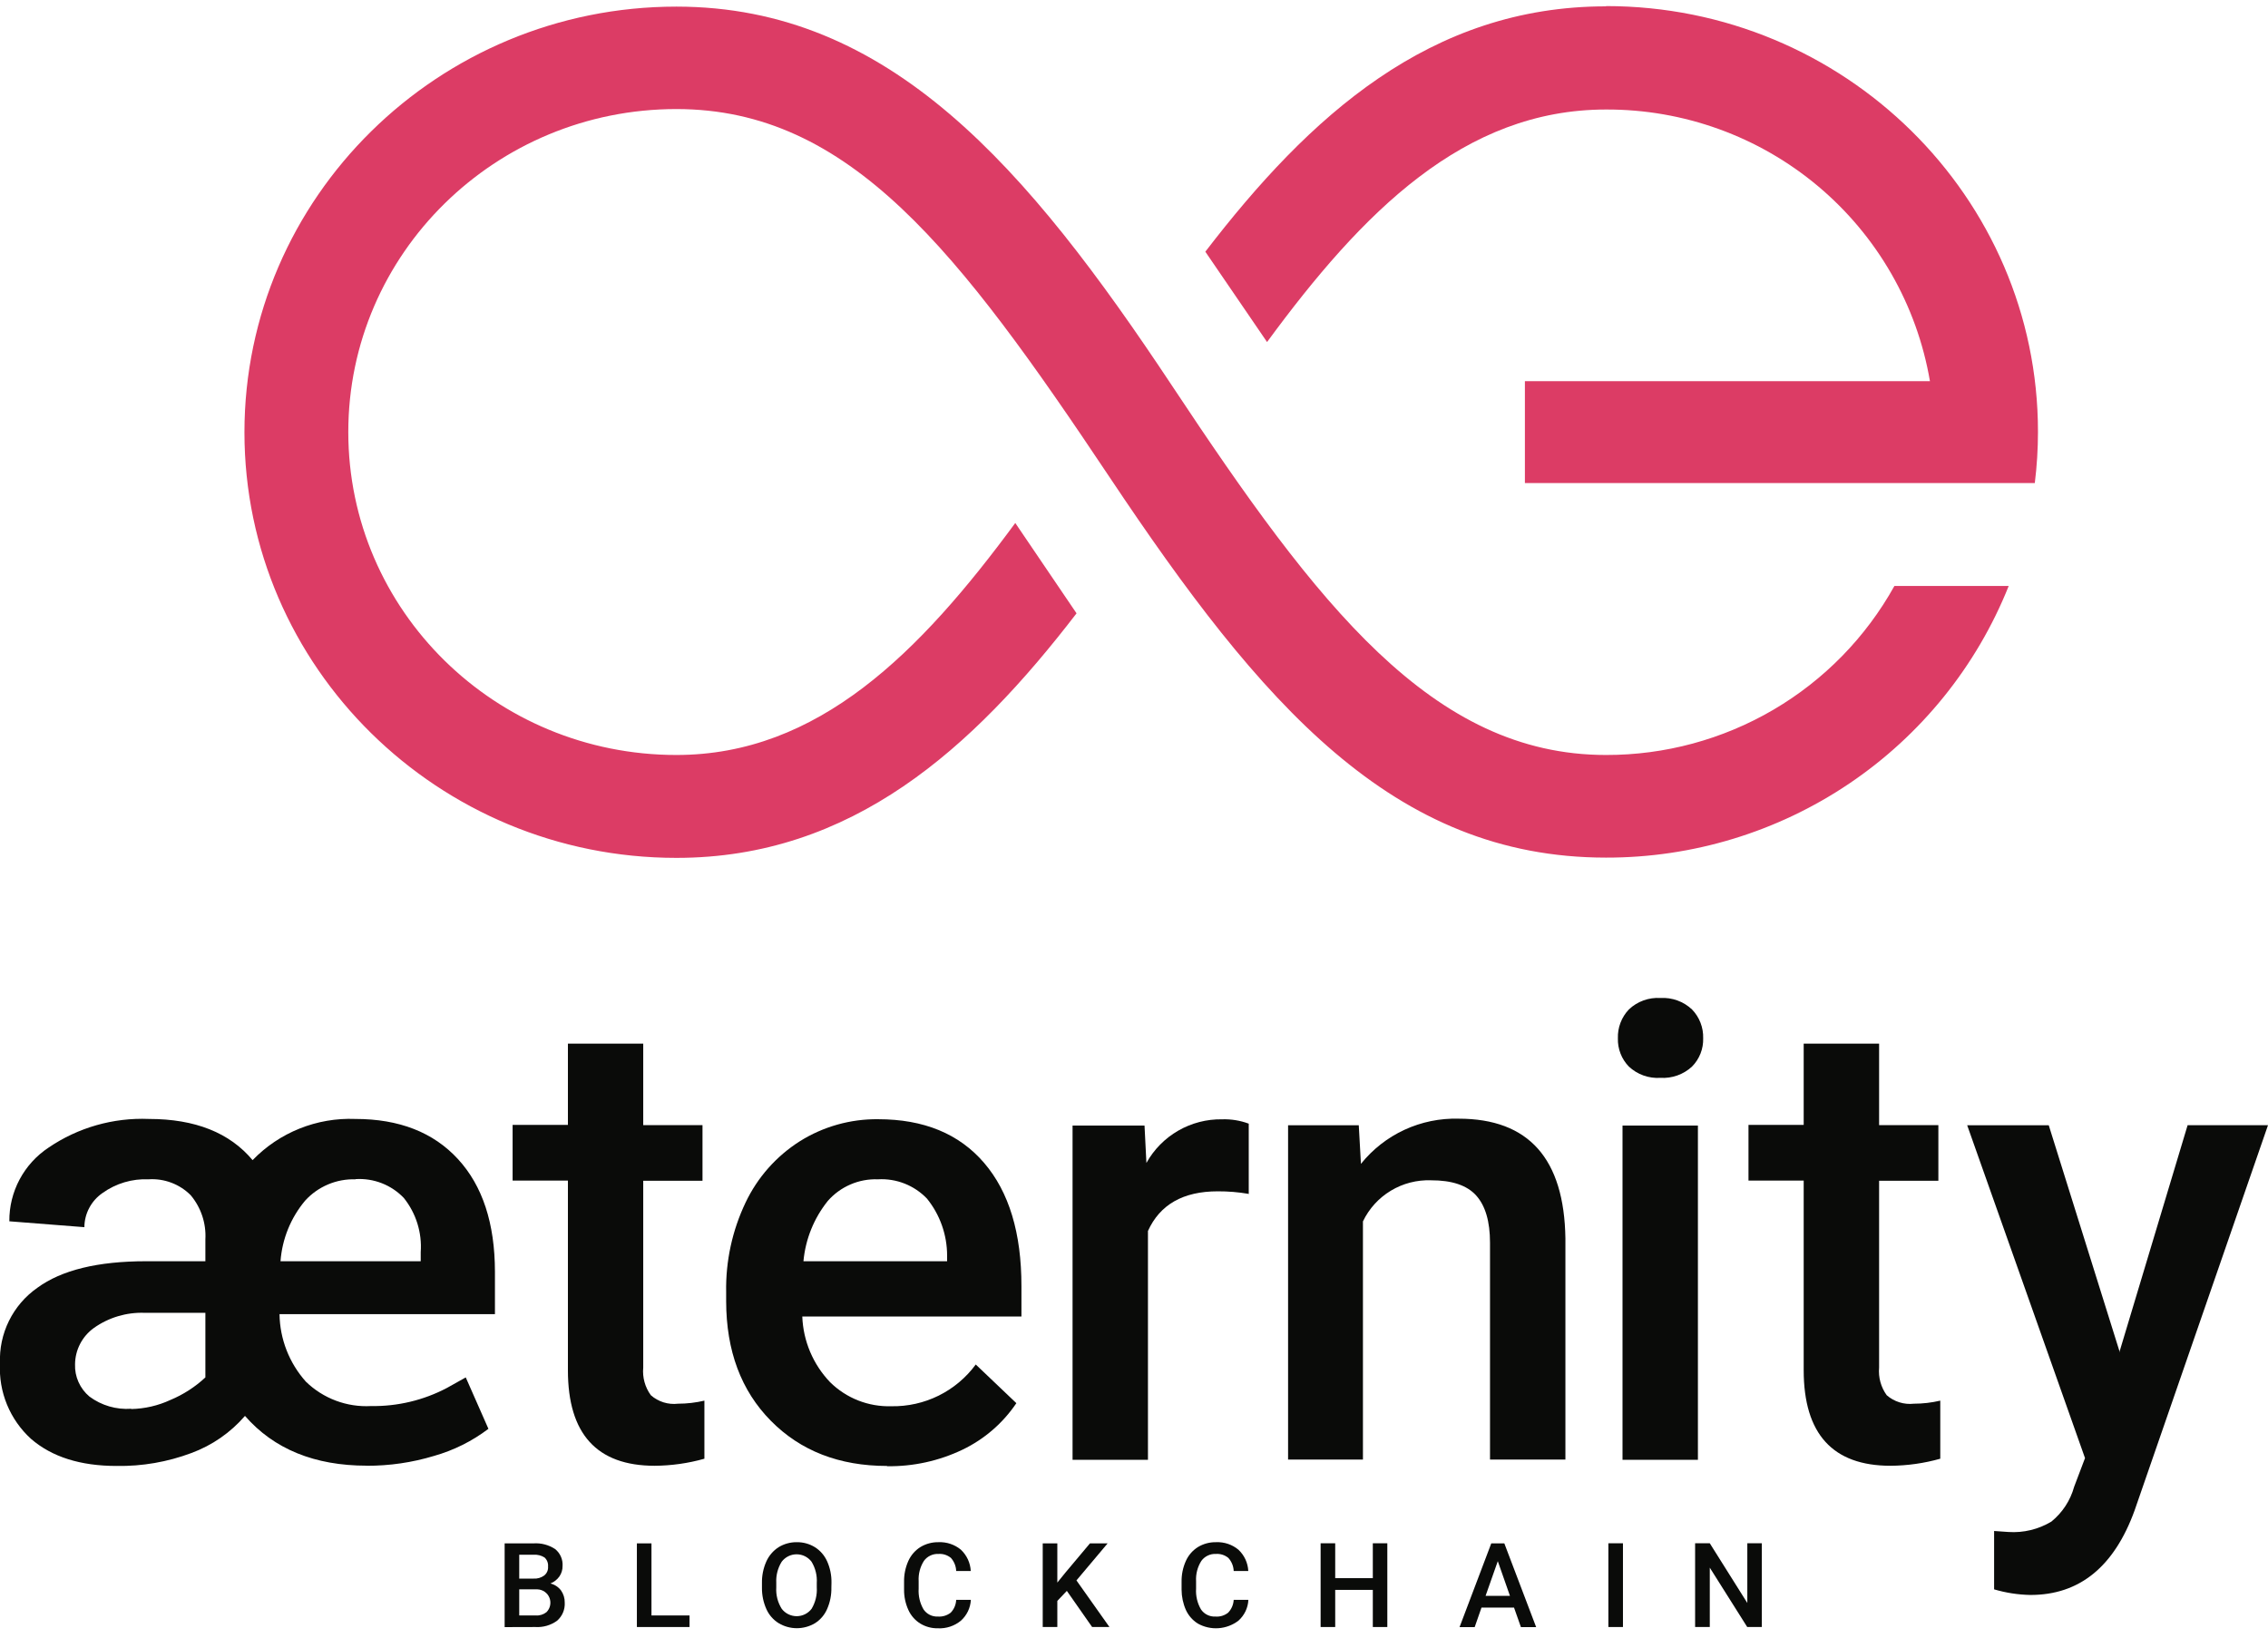
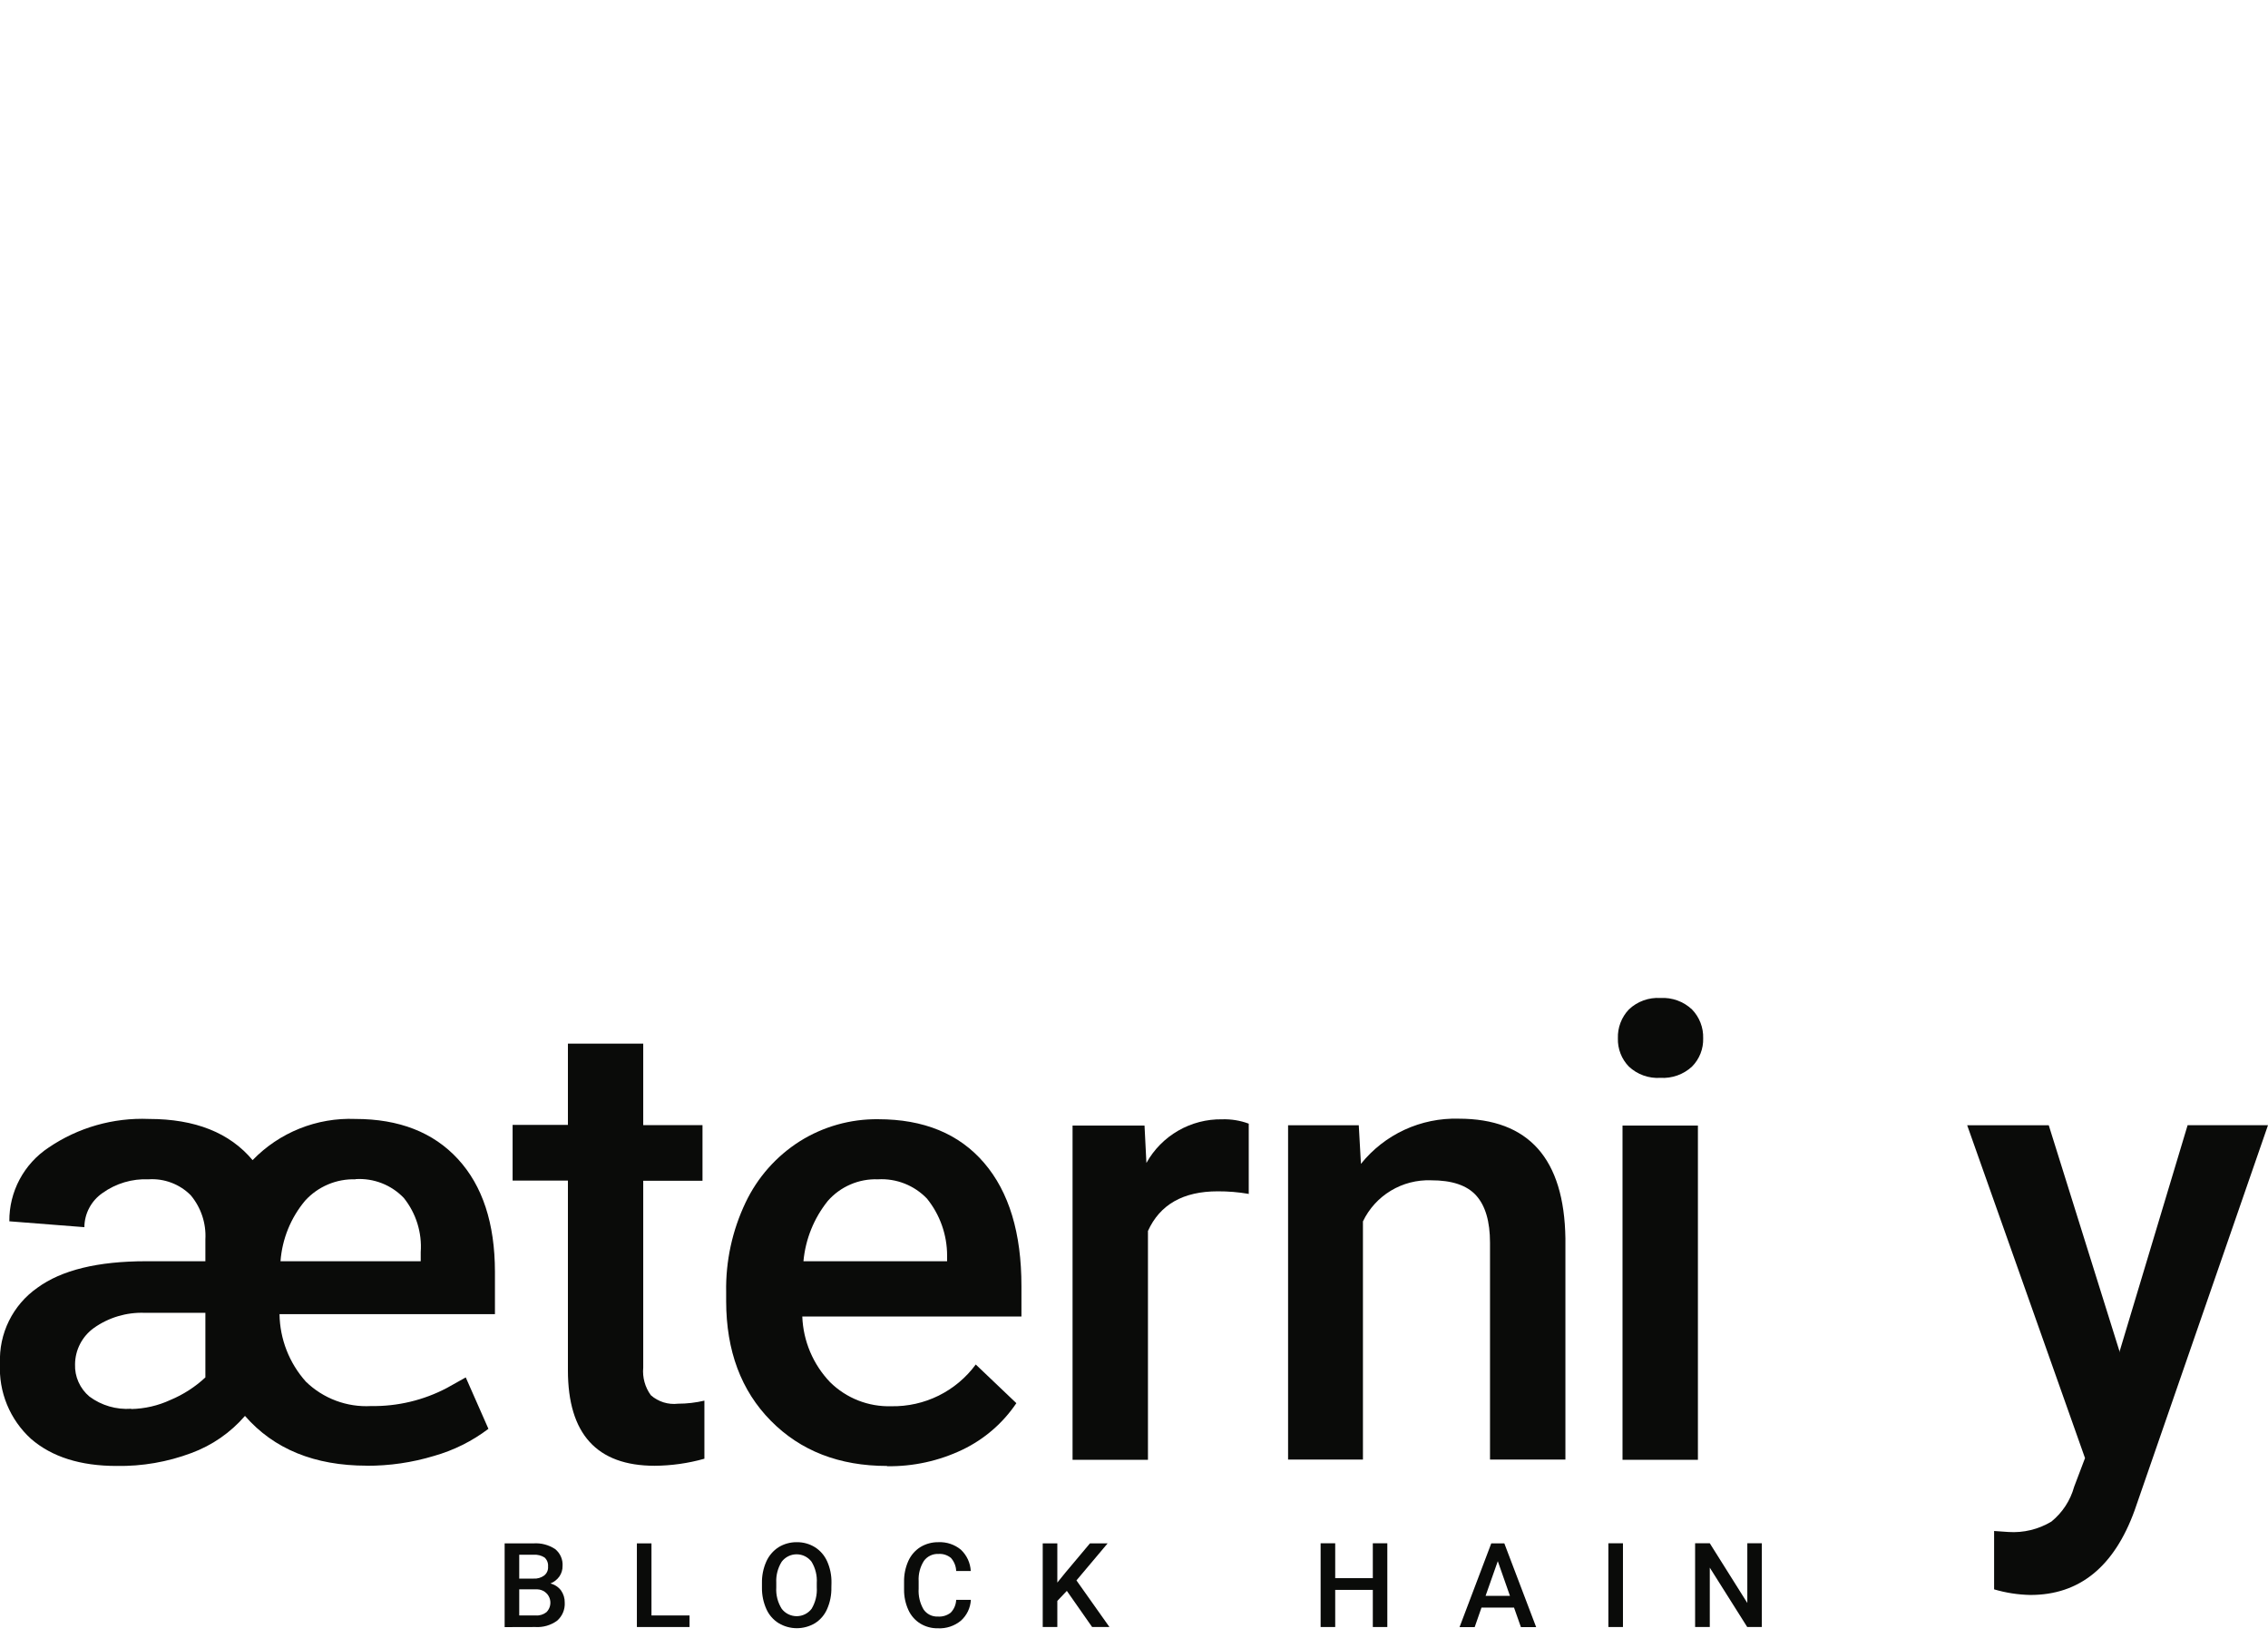
<svg xmlns="http://www.w3.org/2000/svg" width="144" height="104" viewBox="0 0 144 104" fill="none">
  <g clip-path="url(#clip0_718:1032)">
    <path fill-rule="evenodd" clip-rule="evenodd" d="M22.575 74.895C21.975 74.876 21.378 74.987 20.826 75.221C20.273 75.455 19.779 75.805 19.375 76.249C18.462 77.337 17.915 78.683 17.81 80.098H26.712V79.525C26.801 78.284 26.419 77.055 25.642 76.082C25.25 75.671 24.772 75.35 24.242 75.143C23.712 74.936 23.143 74.847 22.575 74.883V74.895ZM8.333 89.484C9.19 89.466 10.035 89.271 10.813 88.911C11.635 88.569 12.389 88.083 13.04 87.476V83.374H9.178C8.024 83.333 6.889 83.674 5.95 84.344C5.586 84.608 5.29 84.952 5.084 85.351C4.878 85.749 4.769 86.191 4.765 86.639C4.75 87.028 4.825 87.415 4.984 87.771C5.143 88.127 5.38 88.442 5.68 88.693C6.443 89.259 7.384 89.534 8.333 89.467V89.484ZM23.294 93.082C19.972 93.082 17.392 92.028 15.554 89.921C14.639 90.981 13.469 91.792 12.153 92.278C10.637 92.847 9.026 93.126 7.406 93.099C5.104 93.099 3.292 92.525 1.968 91.378C1.305 90.774 0.785 90.031 0.444 89.203C0.104 88.374 -0.048 87.481 2.6729e-05 86.587C-0.04 85.653 0.156 84.723 0.57 83.884C0.984 83.045 1.603 82.323 2.371 81.785C3.905 80.661 6.207 80.098 9.276 80.098H13.04V78.704C13.096 77.687 12.763 76.686 12.107 75.904C11.76 75.556 11.343 75.286 10.882 75.112C10.421 74.937 9.929 74.863 9.437 74.895C8.391 74.849 7.359 75.156 6.508 75.767C6.156 76.009 5.867 76.333 5.667 76.711C5.466 77.088 5.36 77.508 5.357 77.935L0.593 77.562C0.584 76.637 0.808 75.724 1.243 74.907C1.678 74.089 2.311 73.393 3.084 72.881C4.958 71.606 7.194 70.969 9.46 71.062C12.384 71.062 14.582 71.934 16.038 73.678C16.878 72.808 17.893 72.125 19.017 71.674C20.14 71.223 21.347 71.014 22.558 71.062C25.343 71.062 27.516 71.911 29.077 73.61C30.639 75.308 31.421 77.693 31.425 80.764V83.46H17.747C17.77 85.043 18.365 86.564 19.421 87.746C19.966 88.276 20.615 88.687 21.327 88.954C22.039 89.221 22.799 89.337 23.559 89.295C25.234 89.322 26.888 88.928 28.37 88.148L29.572 87.476L31.011 90.741C29.978 91.525 28.807 92.109 27.558 92.462C26.169 92.883 24.723 93.093 23.271 93.087" fill="#0A0B09" />
    <path fill-rule="evenodd" clip-rule="evenodd" d="M40.84 66.289V71.453H44.603V74.987H40.84V86.851C40.782 87.475 40.953 88.1 41.323 88.607C41.556 88.813 41.831 88.967 42.128 89.06C42.426 89.153 42.74 89.182 43.049 89.146C43.613 89.146 44.175 89.08 44.724 88.951V92.64C43.698 92.93 42.637 93.08 41.57 93.088C37.895 93.088 36.058 91.066 36.058 87.023V74.975H32.547V71.441H36.058V66.278H40.845" fill="#0A0B09" />
    <path fill-rule="evenodd" clip-rule="evenodd" d="M55.744 74.895C55.144 74.873 54.547 74.984 53.997 75.222C53.446 75.459 52.956 75.816 52.561 76.266C51.679 77.364 51.141 78.697 51.013 80.098H60.134V79.743C60.134 78.426 59.684 77.149 58.857 76.123C58.458 75.705 57.973 75.379 57.436 75.167C56.898 74.955 56.321 74.862 55.744 74.895ZM56.319 93.099C53.288 93.099 50.829 92.143 48.942 90.23C47.054 88.318 46.109 85.786 46.105 82.634V82.061C46.069 80.096 46.491 78.15 47.336 76.375C48.094 74.775 49.291 73.423 50.789 72.474C52.276 71.543 54 71.059 55.755 71.079C58.655 71.079 60.898 72.003 62.482 73.851C64.067 75.698 64.857 78.31 64.853 81.688V83.609H50.939C50.997 85.165 51.623 86.647 52.7 87.775C53.21 88.28 53.818 88.677 54.486 88.94C55.155 89.203 55.871 89.328 56.59 89.307C57.631 89.326 58.662 89.095 59.596 88.634C60.529 88.172 61.337 87.494 61.953 86.656L64.531 89.112C63.675 90.382 62.495 91.402 61.112 92.066C59.616 92.782 57.973 93.141 56.313 93.116" fill="#0A0B09" />
    <path fill-rule="evenodd" clip-rule="evenodd" d="M79.268 75.819C78.624 75.709 77.971 75.655 77.317 75.658C75.123 75.658 73.646 76.497 72.886 78.177V92.709H68.099V71.481H72.668L72.788 73.856C73.262 73.004 73.959 72.295 74.806 71.807C75.652 71.319 76.616 71.069 77.593 71.085C78.17 71.067 78.745 71.16 79.285 71.361V75.841" fill="#0A0B09" />
    <path fill-rule="evenodd" clip-rule="evenodd" d="M86.271 71.458L86.409 73.914C87.15 72.989 88.096 72.249 89.172 71.751C90.249 71.254 91.426 71.012 92.612 71.045C97.055 71.045 99.315 73.579 99.391 78.647V92.692H94.604V78.922C94.604 77.576 94.312 76.578 93.729 75.927C93.146 75.277 92.187 74.954 90.852 74.958C89.955 74.927 89.07 75.157 88.303 75.621C87.536 76.084 86.922 76.761 86.536 77.568V92.692H81.783V71.464H86.294" fill="#0A0B09" />
    <path fill-rule="evenodd" clip-rule="evenodd" d="M103.017 92.709H107.804V71.481H103.017V92.709ZM102.723 65.939C102.712 65.603 102.768 65.269 102.888 64.954C103.007 64.64 103.188 64.353 103.419 64.109C103.685 63.856 104 63.661 104.344 63.536C104.689 63.41 105.056 63.357 105.422 63.38C105.789 63.358 106.157 63.412 106.502 63.537C106.847 63.662 107.163 63.857 107.43 64.109C107.665 64.352 107.848 64.638 107.969 64.953C108.091 65.267 108.148 65.602 108.138 65.939C108.148 66.27 108.09 66.6 107.969 66.909C107.847 67.218 107.664 67.499 107.43 67.735C107.162 67.984 106.845 68.176 106.5 68.299C106.155 68.422 105.788 68.474 105.422 68.452C105.057 68.476 104.69 68.424 104.346 68.301C104.001 68.177 103.686 67.985 103.419 67.735C103.189 67.497 103.008 67.216 102.889 66.907C102.769 66.599 102.713 66.269 102.723 65.939Z" fill="#0A0B09" />
-     <path fill-rule="evenodd" clip-rule="evenodd" d="M119.308 66.289V71.453H123.071V74.987H119.308V86.851C119.252 87.475 119.424 88.098 119.791 88.607C120.025 88.811 120.3 88.965 120.597 89.058C120.894 89.151 121.208 89.181 121.517 89.146C122.081 89.146 122.643 89.08 123.192 88.951V92.64C122.166 92.929 121.105 93.08 120.038 93.088C116.363 93.088 114.524 91.066 114.52 87.023V74.975H111.015V71.441H114.52V66.278H119.308" fill="#0A0B09" />
    <path fill-rule="evenodd" clip-rule="evenodd" d="M134.563 85.876L138.896 71.458H144L135.529 95.927C134.229 99.507 132.023 101.296 128.912 101.292C128.132 101.277 127.358 101.158 126.61 100.936V97.23L127.519 97.293C128.475 97.357 129.427 97.126 130.247 96.633C130.947 96.064 131.452 95.292 131.691 94.424L132.382 92.6L124.901 71.464H130.08L134.591 85.882" fill="#0A0B09" />
    <path fill-rule="evenodd" clip-rule="evenodd" d="M32.967 100.936V102.594H34.02C34.266 102.611 34.508 102.535 34.7 102.382C34.816 102.264 34.895 102.116 34.928 101.954C34.962 101.793 34.947 101.625 34.886 101.471C34.825 101.318 34.72 101.186 34.585 101.091C34.45 100.996 34.289 100.942 34.124 100.936H32.967ZM32.967 100.253H33.877C34.117 100.269 34.355 100.2 34.55 100.058C34.635 99.99 34.703 99.903 34.746 99.802C34.789 99.702 34.807 99.593 34.797 99.484C34.807 99.378 34.791 99.271 34.752 99.171C34.713 99.072 34.652 98.983 34.573 98.911C34.364 98.78 34.117 98.719 33.871 98.739H32.967V100.253ZM32.041 103.334V98.016H33.871C34.357 97.983 34.84 98.11 35.246 98.377C35.406 98.506 35.532 98.671 35.614 98.859C35.697 99.047 35.732 99.251 35.718 99.456C35.721 99.689 35.653 99.917 35.522 100.11C35.38 100.314 35.179 100.472 34.947 100.563C35.216 100.629 35.453 100.785 35.62 101.005C35.779 101.231 35.862 101.503 35.856 101.779C35.868 101.995 35.831 102.21 35.747 102.409C35.663 102.607 35.535 102.785 35.373 102.927C34.973 103.217 34.485 103.359 33.992 103.328L32.041 103.334Z" fill="#0A0B09" />
    <path fill-rule="evenodd" clip-rule="evenodd" d="M41.363 102.594H43.78V103.328H40.437V98.016H41.363V102.594Z" fill="#0A0B09" />
    <path fill-rule="evenodd" clip-rule="evenodd" d="M51.859 100.534C51.89 100.06 51.773 99.587 51.526 99.18C51.415 99.034 51.272 98.916 51.108 98.834C50.944 98.752 50.763 98.71 50.579 98.71C50.395 98.71 50.214 98.752 50.05 98.834C49.886 98.916 49.743 99.034 49.632 99.18C49.385 99.577 49.264 100.039 49.287 100.506V100.816C49.258 101.292 49.379 101.765 49.632 102.169C49.743 102.316 49.887 102.434 50.052 102.516C50.217 102.597 50.398 102.64 50.582 102.64C50.766 102.64 50.947 102.597 51.112 102.516C51.277 102.434 51.42 102.316 51.531 102.169C51.776 101.757 51.89 101.282 51.859 100.804V100.534ZM52.786 100.816C52.797 101.287 52.705 101.755 52.515 102.187C52.355 102.557 52.086 102.871 51.744 103.087C51.396 103.294 50.998 103.403 50.593 103.403C50.188 103.403 49.791 103.294 49.443 103.087C49.098 102.874 48.825 102.562 48.66 102.192C48.47 101.768 48.374 101.309 48.378 100.844V100.546C48.368 100.072 48.462 99.602 48.654 99.169C48.821 98.796 49.093 98.479 49.437 98.257C49.783 98.046 50.182 97.936 50.588 97.941C50.994 97.935 51.393 98.044 51.739 98.257C52.08 98.472 52.35 98.784 52.515 99.152C52.707 99.581 52.801 100.047 52.792 100.517L52.786 100.816Z" fill="#0A0B09" />
    <path fill-rule="evenodd" clip-rule="evenodd" d="M61.642 101.602C61.629 101.853 61.566 102.1 61.458 102.327C61.349 102.554 61.197 102.758 61.009 102.927C60.599 103.264 60.078 103.436 59.547 103.409C59.152 103.416 58.762 103.311 58.425 103.105C58.097 102.899 57.837 102.602 57.677 102.25C57.492 101.845 57.397 101.404 57.401 100.959V100.46C57.393 100.004 57.485 99.551 57.671 99.135C57.834 98.771 58.1 98.464 58.437 98.251C58.783 98.041 59.182 97.934 59.588 97.941C60.104 97.918 60.611 98.088 61.009 98.417C61.385 98.772 61.609 99.257 61.636 99.771H60.71C60.7 99.464 60.581 99.169 60.376 98.939C60.155 98.758 59.873 98.667 59.588 98.687C59.408 98.678 59.23 98.713 59.068 98.791C58.906 98.868 58.766 98.984 58.661 99.129C58.417 99.514 58.301 99.965 58.327 100.42V100.89C58.298 101.351 58.406 101.81 58.638 102.21C58.737 102.356 58.872 102.475 59.03 102.554C59.188 102.634 59.365 102.671 59.541 102.663C59.837 102.686 60.13 102.598 60.364 102.416C60.575 102.196 60.698 101.906 60.71 101.602H61.642Z" fill="#0A0B09" />
    <path fill-rule="evenodd" clip-rule="evenodd" d="M67.736 101.033L67.132 101.67V103.328H66.205V98.016H67.132V100.506L67.644 99.874L69.203 98.016H70.325L68.346 100.368L70.441 103.328H69.341L67.736 101.033Z" fill="#0A0B09" />
-     <path fill-rule="evenodd" clip-rule="evenodd" d="M79.262 101.601C79.251 101.853 79.188 102.1 79.08 102.328C78.971 102.555 78.818 102.759 78.629 102.927C78.263 103.206 77.823 103.371 77.364 103.403C76.905 103.435 76.446 103.331 76.045 103.105C75.719 102.897 75.459 102.6 75.297 102.25C75.117 101.843 75.023 101.404 75.021 100.959V100.46C75.013 100.004 75.105 99.551 75.292 99.135C75.454 98.771 75.72 98.464 76.057 98.251C76.403 98.041 76.802 97.934 77.208 97.941C77.725 97.917 78.232 98.087 78.629 98.417C79.007 98.77 79.232 99.256 79.256 99.771H78.33C78.318 99.463 78.198 99.168 77.99 98.939C77.77 98.758 77.488 98.667 77.202 98.687C77.023 98.678 76.844 98.713 76.683 98.791C76.521 98.868 76.381 98.984 76.276 99.129C76.032 99.514 75.915 99.965 75.942 100.42V100.89C75.912 101.351 76.02 101.81 76.253 102.21C76.352 102.357 76.488 102.476 76.648 102.555C76.807 102.635 76.984 102.672 77.162 102.663C77.456 102.688 77.748 102.6 77.979 102.416C78.189 102.195 78.314 101.906 78.33 101.601H79.251" fill="#0A0B09" />
    <path fill-rule="evenodd" clip-rule="evenodd" d="M88.084 103.328H87.163V100.97H84.775V103.328H83.849V98.01H84.775V100.225H87.163V98.01H88.084V103.328Z" fill="#0A0B09" />
    <path fill-rule="evenodd" clip-rule="evenodd" d="M94.322 101.349H95.87L95.098 99.146L94.322 101.349ZM96.129 102.095H94.063L93.631 103.334H92.67L94.684 98.016H95.513L97.533 103.334H96.566L96.129 102.095Z" fill="#0A0B09" />
    <path fill-rule="evenodd" clip-rule="evenodd" d="M102.119 103.328H103.045V98.01H102.119V103.328Z" fill="#0A0B09" />
    <path fill-rule="evenodd" clip-rule="evenodd" d="M111.861 103.328H110.935L108.558 99.559V103.328H107.626V98.01H108.558L110.941 101.802V98.01H111.861V103.328Z" fill="#0A0B09" />
-     <path fill-rule="evenodd" clip-rule="evenodd" d="M101.969 0.403C90.8 0.403 83.147 7.362 76.529 15.985L80.448 21.722C86.513 13.455 92.952 6.955 101.969 6.955C106.891 6.937 111.66 8.661 115.426 11.82C119.192 14.98 121.711 19.369 122.536 24.207H96.819V30.678H129.194C129.328 29.597 129.395 28.509 129.395 27.419C129.395 12.503 117.092 0.386 101.969 0.386" fill="#DC3C65" />
-     <path fill-rule="evenodd" clip-rule="evenodd" d="M101.969 47.947C90.944 47.947 83.664 38.452 74.428 24.516C65.192 10.581 56.469 0.42 42.946 0.42C27.823 0.42 15.52 12.549 15.52 27.454C15.52 42.359 27.823 54.482 42.946 54.482C54.092 54.482 61.746 47.551 68.352 38.951L64.462 33.214C58.402 41.447 51.957 47.947 42.946 47.947C31.437 47.947 22.114 38.768 22.114 27.437C22.114 16.106 31.46 6.926 42.946 6.926C53.971 6.926 60.859 15.939 70.469 30.334C80.079 44.729 88.446 54.465 101.969 54.465C107.474 54.475 112.856 52.836 117.415 49.76C121.974 46.684 125.5 42.312 127.537 37.213H120.28C118.47 40.471 115.817 43.187 112.596 45.075C109.375 46.962 105.706 47.955 101.969 47.947Z" fill="#DC3C65" />
  </g>
  <defs>
    <clipPath id="clip0_718:1032">
      <rect width="144" height="103" fill="white" transform="translate(0 0.403)" />
    </clipPath>
  </defs>
</svg>